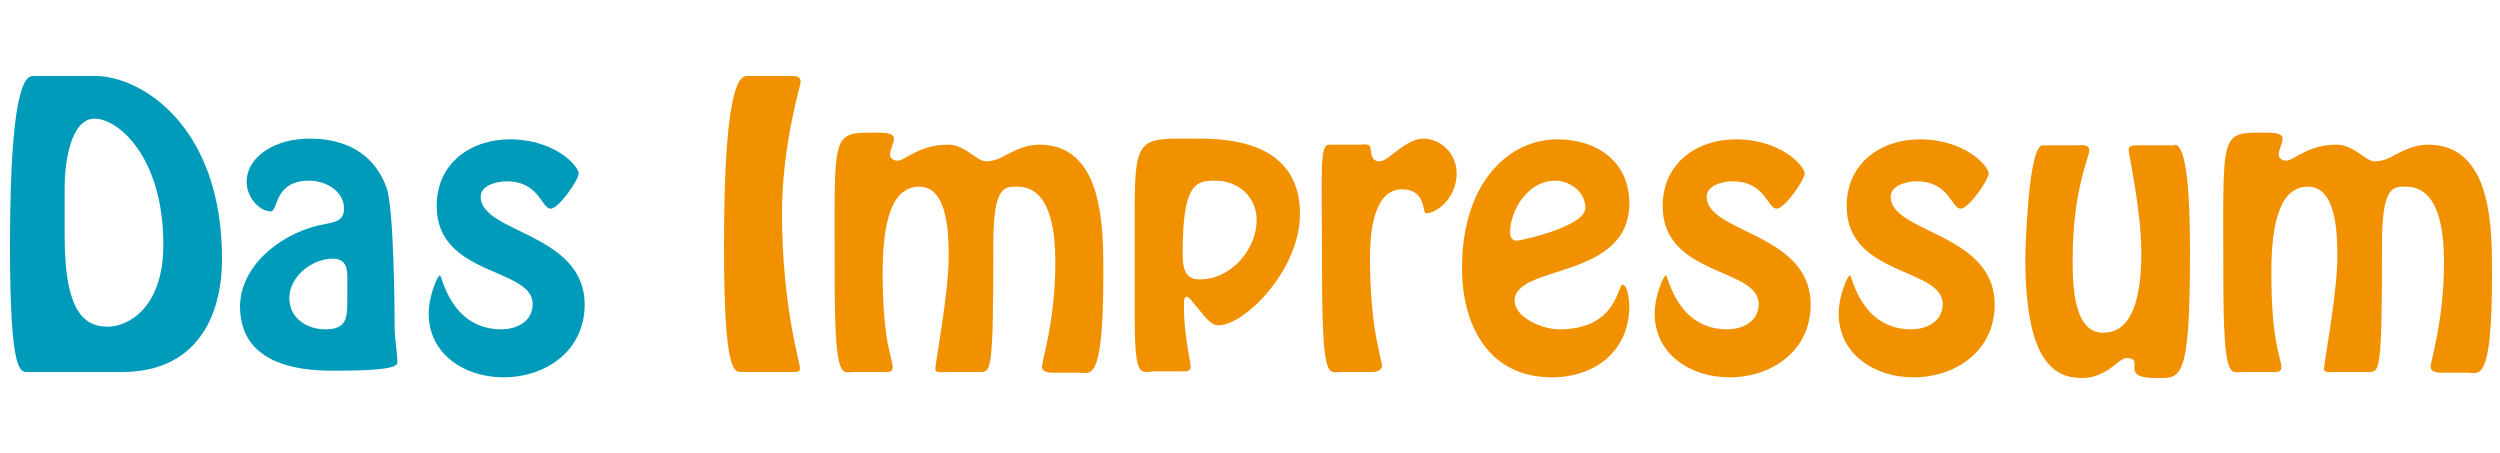
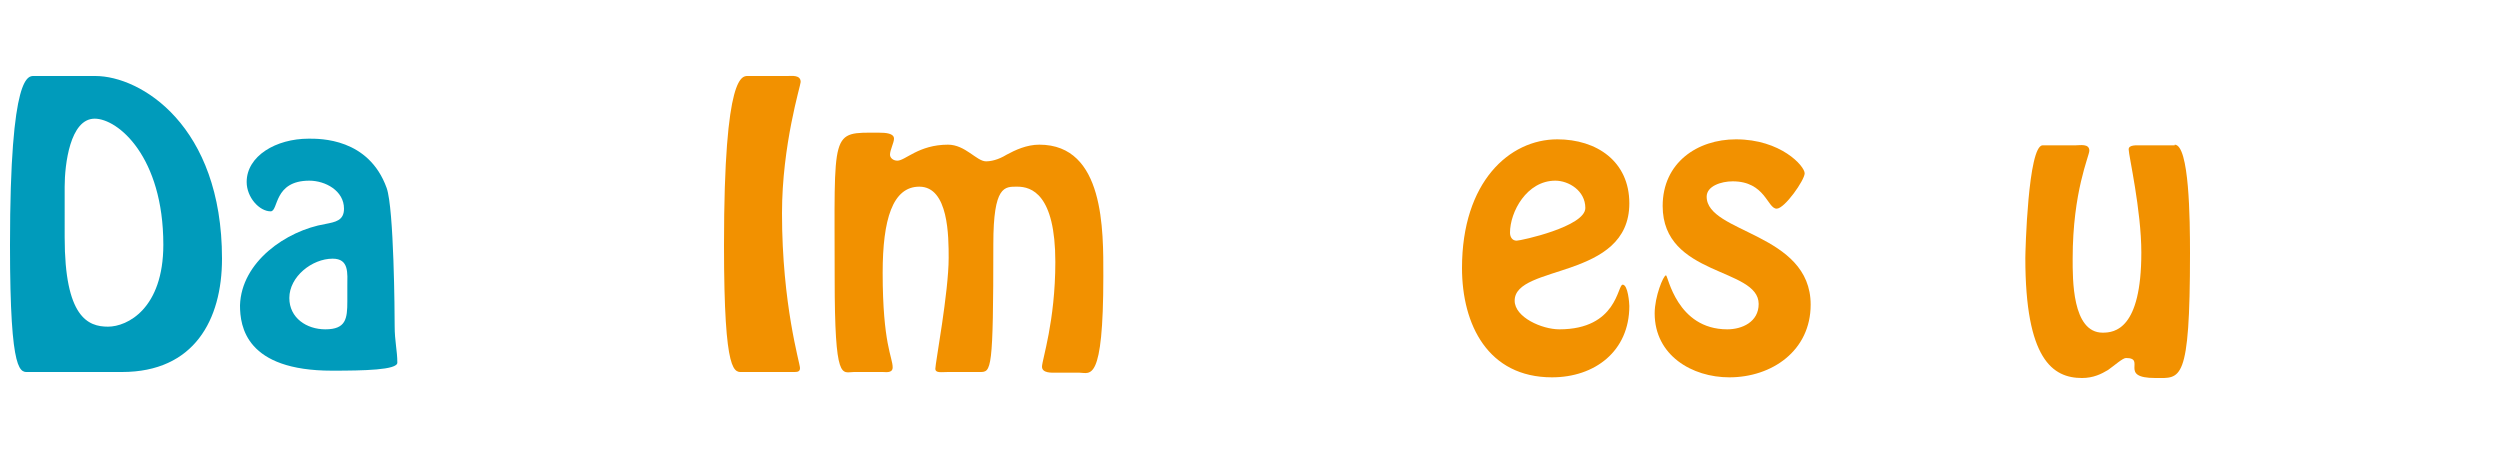
<svg xmlns="http://www.w3.org/2000/svg" version="1.1" id="Ebene_1" x="0px" y="0px" viewBox="0 0 375 68" style="enable-background:new 0 0 375 68;" xml:space="preserve">
  <style type="text/css">
	.st0{fill:#009BBB;}
	.st1{fill:#F29100;}
</style>
  <g>
    <path class="st0" d="M4.4,55.8c-1.3,0-2.9,1-2.9-19c0-26.3,2.8-25.4,3.7-25.4h9.1c6.8,0,19,7.4,19,27.4c0,9.2-4.2,17-15,17H4.4z    M9.7,35.6c0,12,3.5,13.4,6.5,13.4c2.9,0,8.3-2.7,8.3-12.3c0-13.2-6.8-18.9-10.3-18.9c-3.7,0-4.5,6.9-4.5,10.2V35.6z" />
    <path class="st0" d="M48.8,33.6c1.5-0.3,2.8-0.5,2.8-2.3c0-2.7-2.8-4.2-5.2-4.2c-5.4,0-4.6,4.6-5.8,4.6c-1.7,0-3.6-2.1-3.6-4.4   c0-3.9,4.4-6.5,9.3-6.5c1.7,0,9-0.1,11.7,7.4c1.1,3.1,1.2,18.9,1.2,20.7c0,2.3,0.4,3.7,0.4,5.5c0,1.1-5,1.2-9.8,1.2   c-12.9,0-13.8-6.6-13.8-9.8C36.2,39.3,42.9,34.6,48.8,33.6z M52.1,42.9c0-1.9,0.3-4.1-2.2-4.1c-3.1,0-6.5,2.7-6.5,5.9   c0,3,2.6,4.7,5.4,4.7c3.1,0,3.3-1.6,3.3-4.2V42.9z" />
-     <path class="st0" d="M64.3,47c0-2.5,1.3-5.7,1.7-5.7c0.3,0,1.6,8.1,9.2,8.1c2.2,0,4.7-1.1,4.7-3.8c0-5.5-14.4-4.1-14.4-14.7   c0-6.5,5.2-10,11-10c6.7,0,10.3,4,10.3,5.1c0,1-3,5.3-4.2,5.3c-1.4,0-1.7-4.1-6.6-4.1c-1.7,0-3.9,0.7-3.9,2.3   c0,5.5,15.6,5.4,15.6,16.2c0,6.9-5.8,10.9-12.2,10.9C69.9,56.6,64.3,53.3,64.3,47z" />
    <path class="st1" d="M111.5,55.8c-1.3,0-2.9,1-2.9-19c0-26.3,2.8-25.4,3.7-25.4h5.8c0.7,0,2-0.2,2,0.9c0,0.5-2.8,9.4-2.8,19.7   c0,13.7,2.7,22.5,2.7,23.2c0,0.5-0.3,0.6-0.8,0.6H118H111.5z" />
    <path class="st1" d="M128.1,55.8c-1.8,0-2.9,1.7-2.9-14.1c0-22.5-0.7-21.8,6.6-21.8c1.1,0,2.3,0.1,2.3,0.9c0,0.6-0.6,1.7-0.6,2.4   c0,0.5,0.5,0.9,1.1,0.9c0.6,0,1.4-0.6,2.6-1.2c1.2-0.6,2.8-1.2,5-1.2c2.6,0,4.3,2.5,5.7,2.5c0.7,0,1.8-0.2,3.1-1   c1.3-0.7,3-1.5,4.9-1.5c9.8,0,9.6,12.9,9.6,19.7c0,16.3-2,14.5-3.6,14.5h-3.6c-0.5,0-2,0.1-2-0.9s2-6.8,2-15.7   c0-10.2-3.6-11.3-5.7-11.3c-1.9,0-3.6-0.2-3.6,8.6c0,19.1-0.3,19.2-2,19.2h-4.8c-1,0-1.9,0.2-1.9-0.5c0-0.8,2-11.5,2-16.6   c0-3.2,0-10.7-4.4-10.7c-4,0-5.5,4.9-5.5,12.9c0,10.7,1.5,12.7,1.5,14.2c0,0.9-1,0.7-1.5,0.7H128.1z" />
-     <path class="st1" d="M172.6,55.8c-1.7,0-2.4,0.5-2.4-8.7V31.4c0-11.4,0.9-10.6,9.9-10.6c11.9,0,14.9,5.6,14.9,11.3   c0,8.3-8.2,16.7-12.3,16.7c-1,0-2-1.3-2.8-2.3c-0.9-1-1.5-2-1.9-2c-0.5,0-0.4,1-0.4,1.9c0,3.7,1,8,1,8.6c0,0.9-1.1,0.7-1.7,0.7   H172.6z M188.5,33c0-3.5-2.8-5.9-6.2-5.9c-2.8,0-4.9,0.2-4.9,10.8c0,1.9,0.1,4,2.5,4C184.6,42,188.5,37.4,188.5,33z" />
-     <path class="st1" d="M201.2,55.8c-2,0-2.9,1.7-2.9-16c0-14.8-0.4-18.1,1.1-18.1h4.4c0.8,0,1.8-0.3,1.8,0.7c0.1,0.8,0.2,1.8,1.3,1.8   c0.8,0,1.7-0.9,2.8-1.7c1.1-0.8,2.4-1.7,3.8-1.7c2.7,0,5,2.3,5,5.2c0,3.7-3,6-4.6,6c-0.6,0,0.1-3.6-3.6-3.6   c-4.5,0-4.8,7.2-4.8,10.4c0,10.6,1.8,15.1,1.8,16.1c-0.1,0.9-1.2,0.9-1.8,0.9H201.2z" />
    <path class="st1" d="M219.3,40.2c0-12.9,7.1-19.3,14.3-19.3c5.9,0,10.8,3.3,10.8,9.6c0,11.5-17.2,9.1-17.2,14.6   c0,2.5,4.1,4.3,6.7,4.3c8.7,0,8.7-6.7,9.5-6.7c0.8,0,1,2.8,1,3.2c0,6.8-5.2,10.7-11.6,10.7C223.2,56.6,219.3,48.7,219.3,40.2z    M226.5,34.9c0,0.6,0.3,1.2,1,1.2c0.6,0,10.3-2.1,10.3-4.9c0-2.6-2.5-4.1-4.5-4.1C229,27.1,226.5,31.8,226.5,34.9z" />
    <path class="st1" d="M248.2,47c0-2.5,1.3-5.7,1.7-5.7c0.3,0,1.6,8.1,9.2,8.1c2.2,0,4.7-1.1,4.7-3.8c0-5.5-14.4-4.1-14.4-14.7   c0-6.5,5.2-10,11-10c6.7,0,10.3,4,10.3,5.1c0,1-3,5.3-4.2,5.3c-1.4,0-1.7-4.1-6.6-4.1c-1.7,0-3.9,0.7-3.9,2.3   c0,5.5,15.6,5.4,15.6,16.2c0,6.9-5.8,10.9-12.2,10.9C253.8,56.6,248.2,53.3,248.2,47z" />
-     <path class="st1" d="M275.8,47c0-2.5,1.3-5.7,1.7-5.7c0.3,0,1.6,8.1,9.2,8.1c2.2,0,4.7-1.1,4.7-3.8c0-5.5-14.4-4.1-14.4-14.7   c0-6.5,5.2-10,11-10c6.7,0,10.3,4,10.3,5.1c0,1-3,5.3-4.2,5.3c-1.4,0-1.7-4.1-6.6-4.1c-1.7,0-3.9,0.7-3.9,2.3   c0,5.5,15.6,5.4,15.6,16.2c0,6.9-5.8,10.9-12.2,10.9C281.4,56.6,275.8,53.3,275.8,47z" />
    <path class="st1" d="M326.2,21.7c2.2,0,2.3,11.2,2.3,16.3c0,19.6-1.4,18.7-5.2,18.7c-5.6,0-1.3-3-4.4-3c-0.5,0-1.7,1.1-2.7,1.8   c-1,0.6-2.2,1.2-3.9,1.2c-4.4,0-8.5-2.8-8.5-18c0-0.9,0.4-16.9,2.6-16.9h4.9c0.7,0,2.1-0.3,2.1,0.8c0,0.8-2.5,6.1-2.5,16.2   c0,3-0.1,11.1,4.5,11.1c1.8,0,5.8-0.5,5.8-12c0-6.4-1.9-14.6-1.9-15.5c0-0.7,1.2-0.6,1.8-0.6H326.2z" />
-     <path class="st1" d="M336.4,55.8c-1.8,0-2.9,1.7-2.9-14.1c0-22.5-0.7-21.8,6.6-21.8c1.1,0,2.3,0.1,2.3,0.9c0,0.6-0.6,1.7-0.6,2.4   c0,0.5,0.5,0.9,1.1,0.9c0.6,0,1.4-0.6,2.6-1.2c1.2-0.6,2.8-1.2,5-1.2c2.6,0,4.3,2.5,5.7,2.5c0.7,0,1.8-0.2,3.1-1   c1.3-0.7,3-1.5,4.9-1.5c9.8,0,9.6,12.9,9.6,19.7c0,16.3-2,14.5-3.6,14.5h-3.6c-0.5,0-2,0.1-2-0.9s2-6.8,2-15.7   c0-10.2-3.6-11.3-5.7-11.3c-1.9,0-3.6-0.2-3.6,8.6c0,19.1-0.3,19.2-2,19.2h-4.8c-1,0-1.9,0.2-1.9-0.5c0-0.8,2-11.5,2-16.6   c0-3.2,0-10.7-4.4-10.7c-4,0-5.5,4.9-5.5,12.9c0,10.7,1.5,12.7,1.5,14.2c0,0.9-1,0.7-1.5,0.7H336.4z" />
  </g>
</svg>